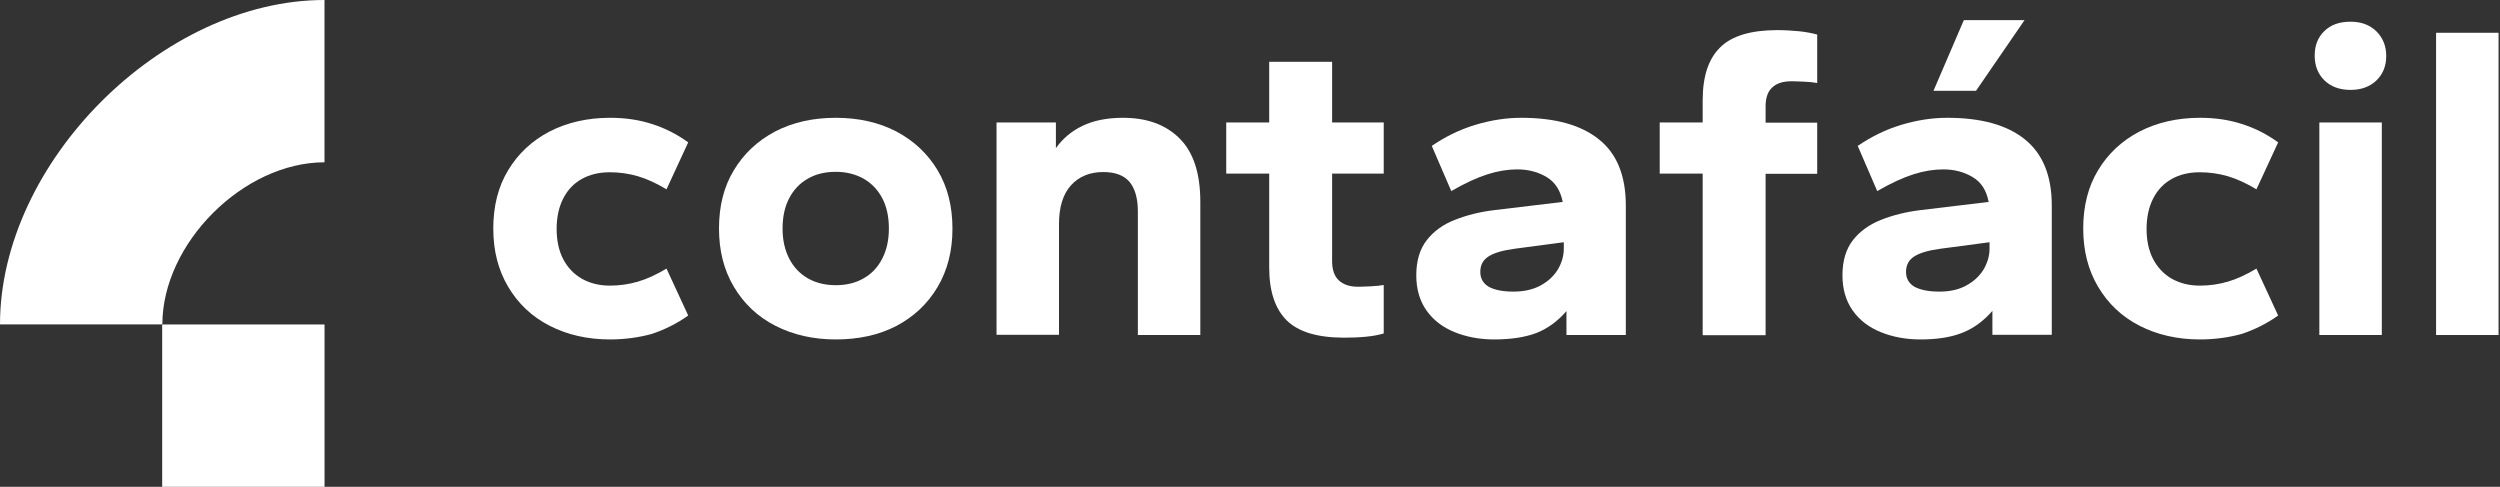
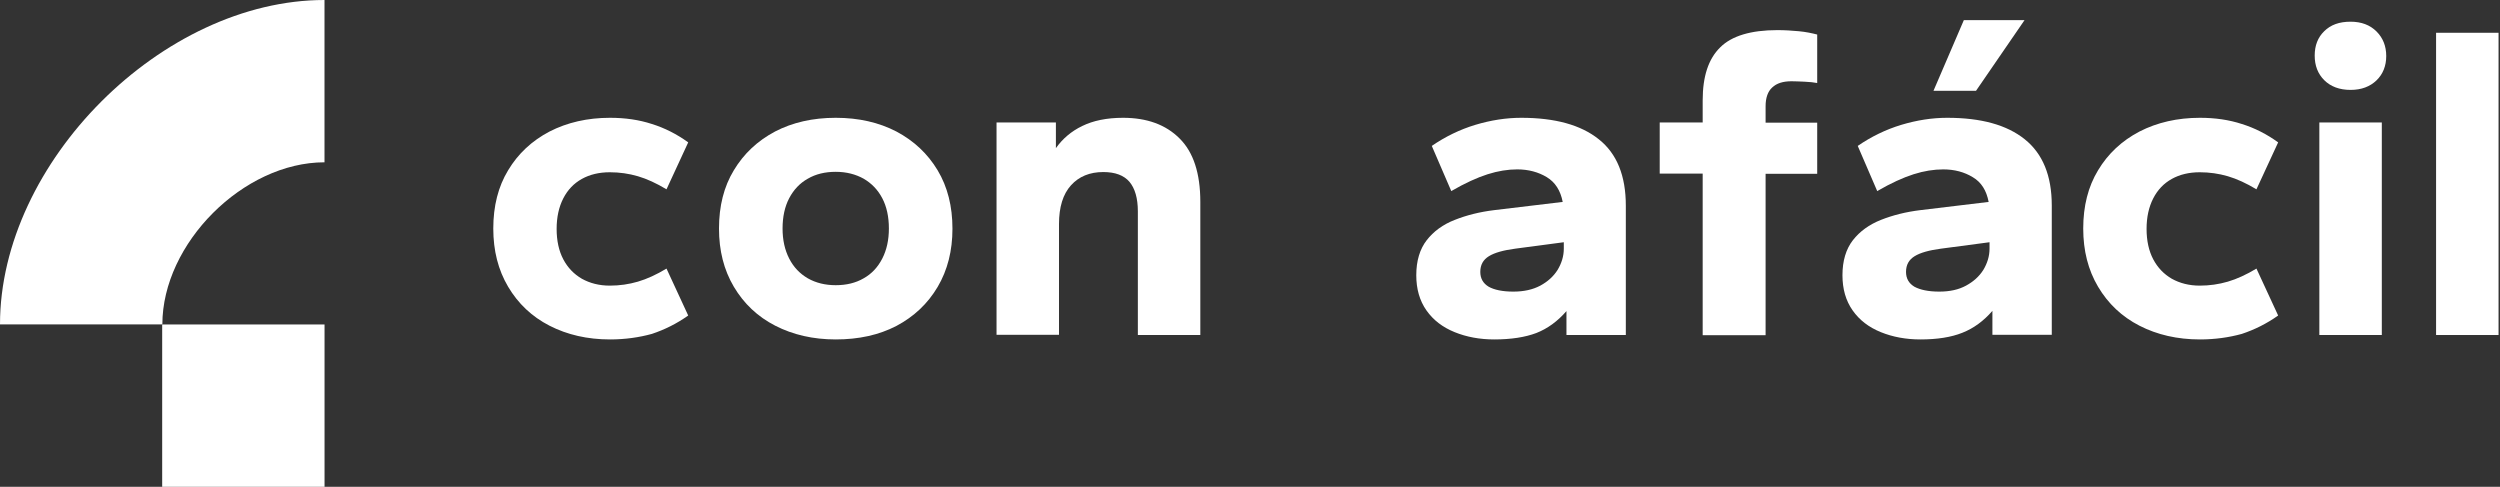
<svg xmlns="http://www.w3.org/2000/svg" width="303" height="59" viewBox="0 0 303 59" fill="none">
  <rect x="0" y="0" width="303" height="59" fill="#333333" stroke="none" />
  <path d="M39.329 19.671V0C19.678 0 0 19.671 0 39.315H19.678C19.678 29.493 29.504 19.671 39.329 19.671Z" fill="white" />
  <path d="M39.334 59L39.334 39.329L19.656 39.329L19.656 59H39.334Z" fill="white" />
  <path d="M73.934 41.14C71.196 41.14 68.753 40.576 66.605 39.476C64.457 38.375 62.793 36.792 61.585 34.753C60.377 32.713 59.786 30.378 59.786 27.695C59.786 24.984 60.377 22.623 61.585 20.637C62.793 18.624 64.457 17.068 66.605 15.941C68.753 14.84 71.196 14.277 73.934 14.277C75.76 14.277 77.451 14.518 79.008 15.028C80.565 15.511 82.041 16.263 83.411 17.256L80.78 22.945C79.572 22.22 78.417 21.683 77.317 21.361C76.216 21.039 75.088 20.878 73.907 20.878C72.618 20.878 71.491 21.147 70.525 21.683C69.558 22.22 68.806 22.998 68.269 24.045C67.733 25.092 67.464 26.326 67.464 27.748C67.464 29.171 67.733 30.405 68.269 31.425C68.806 32.445 69.558 33.223 70.525 33.786C71.491 34.323 72.618 34.618 73.907 34.618C75.088 34.618 76.216 34.457 77.317 34.135C78.417 33.813 79.572 33.277 80.78 32.552L83.411 38.241C82.015 39.234 80.538 39.959 79.008 40.469C77.451 40.898 75.76 41.14 73.934 41.14Z" fill="white" />
  <path d="M101.29 41.14C98.552 41.14 96.109 40.576 93.962 39.476C91.814 38.375 90.149 36.792 88.941 34.753C87.733 32.713 87.143 30.378 87.143 27.695C87.143 24.984 87.733 22.623 88.941 20.637C90.149 18.624 91.814 17.068 93.935 15.941C96.055 14.84 98.499 14.277 101.29 14.277C104.082 14.277 106.525 14.84 108.646 15.941C110.767 17.068 112.432 18.624 113.64 20.637C114.848 22.65 115.438 25.011 115.438 27.722C115.438 30.378 114.848 32.74 113.64 34.779C112.432 36.819 110.767 38.376 108.646 39.503C106.525 40.603 104.082 41.14 101.29 41.14ZM101.29 34.565C102.579 34.565 103.707 34.296 104.673 33.733C105.639 33.196 106.391 32.391 106.928 31.344C107.465 30.298 107.733 29.09 107.733 27.695C107.733 26.272 107.465 25.038 106.928 24.018C106.391 22.998 105.639 22.22 104.673 21.657C103.707 21.12 102.579 20.825 101.29 20.825C100.002 20.825 98.874 21.093 97.908 21.657C96.941 22.193 96.19 22.998 95.653 24.018C95.116 25.038 94.847 26.272 94.847 27.695C94.847 29.09 95.116 30.298 95.653 31.344C96.19 32.391 96.941 33.169 97.908 33.733C98.901 34.296 100.029 34.565 101.29 34.565Z" fill="white" />
  <path d="M120.78 40.603V14.84H127.975V17.953C128.78 16.826 129.827 15.914 131.17 15.27C132.485 14.626 134.123 14.277 136.109 14.277C139.009 14.277 141.291 15.109 142.955 16.773C144.646 18.436 145.479 21.013 145.479 24.474V40.603H137.908V25.628C137.908 24.018 137.559 22.837 136.888 22.032C136.217 21.254 135.17 20.852 133.72 20.852C132.082 20.852 130.767 21.388 129.801 22.462C128.834 23.535 128.351 25.092 128.351 27.158V40.576H120.78V40.603Z" fill="white" />
-   <path d="M162.901 40.925C159.68 40.925 157.371 40.227 155.948 38.832C154.552 37.436 153.827 35.316 153.827 32.418V21.04H148.619V14.84H153.827V7.487H161.452V14.84H167.707V21.04H161.452V31.666C161.452 32.686 161.72 33.465 162.257 33.974C162.794 34.484 163.572 34.753 164.593 34.753C165.022 34.753 165.559 34.726 166.176 34.699C166.794 34.672 167.304 34.618 167.707 34.538V40.415C167.089 40.603 166.338 40.737 165.478 40.818C164.619 40.898 163.76 40.925 162.901 40.925Z" fill="white" />
  <path d="M181.103 41.14C179.358 41.14 177.747 40.844 176.298 40.254C174.848 39.664 173.72 38.805 172.888 37.624C172.056 36.443 171.653 35.021 171.653 33.357C171.653 31.613 172.083 30.191 172.915 29.117C173.747 28.044 174.875 27.212 176.325 26.648C177.747 26.085 179.331 25.682 181.103 25.467L189.399 24.474C189.13 23.079 188.486 22.086 187.466 21.469C186.445 20.852 185.237 20.529 183.895 20.529C182.768 20.529 181.56 20.717 180.298 21.12C179.036 21.522 177.559 22.193 175.895 23.159L173.533 17.685C175.17 16.558 176.942 15.699 178.794 15.136C180.674 14.572 182.526 14.277 184.378 14.277C188.459 14.277 191.6 15.136 193.774 16.88C195.976 18.624 197.05 21.308 197.05 24.931V40.603H189.855V37.705C188.781 38.939 187.573 39.825 186.204 40.361C184.862 40.871 183.143 41.14 181.103 41.14ZM183.412 35.343C184.7 35.343 185.774 35.102 186.687 34.618C187.573 34.135 188.271 33.518 188.781 32.713C189.264 31.908 189.533 31.049 189.533 30.137V29.359L183.654 30.137C182.231 30.325 181.157 30.62 180.459 31.049C179.761 31.479 179.412 32.096 179.412 32.955C179.412 33.76 179.761 34.35 180.432 34.753C181.103 35.128 182.096 35.343 183.412 35.343Z" fill="white" />
  <path d="M206.365 40.603V21.039H201.157V14.84H206.365V12.157C206.365 9.258 207.063 7.138 208.486 5.743C209.882 4.347 212.218 3.65 215.412 3.65C216.298 3.65 217.157 3.703 218.017 3.784C218.876 3.864 219.627 4.025 220.245 4.186V10.063C219.842 9.983 219.332 9.929 218.715 9.902C218.097 9.876 217.56 9.849 217.131 9.849C216.11 9.849 215.332 10.09 214.795 10.6C214.258 11.083 213.99 11.861 213.99 12.881V14.867H220.245V21.066H213.99V40.63H206.365V40.603Z" fill="white" />
  <path d="M232.755 41.14C231.01 41.14 229.4 40.844 227.95 40.254C226.5 39.664 225.373 38.805 224.541 37.624C223.708 36.443 223.306 35.021 223.306 33.357C223.306 31.613 223.735 30.191 224.567 29.117C225.4 28.044 226.554 27.212 227.977 26.648C229.4 26.085 230.984 25.682 232.755 25.467L241.024 24.474C240.756 23.079 240.138 22.086 239.091 21.469C238.071 20.852 236.89 20.53 235.521 20.53C234.393 20.53 233.185 20.717 231.923 21.12C230.661 21.523 229.185 22.193 227.52 23.16L225.158 17.685C226.796 16.558 228.567 15.699 230.42 15.136C232.299 14.572 234.151 14.277 236.004 14.277C240.111 14.277 243.225 15.136 245.4 16.88C247.574 18.624 248.675 21.281 248.675 24.904V40.576H241.48V37.678C240.407 38.912 239.199 39.798 237.829 40.335C236.487 40.871 234.796 41.14 232.755 41.14ZM235.037 35.343C236.326 35.343 237.4 35.102 238.286 34.618C239.172 34.135 239.87 33.518 240.38 32.713C240.863 31.908 241.131 31.049 241.131 30.137V29.359L235.252 30.137C233.829 30.325 232.755 30.62 232.057 31.049C231.359 31.479 231.01 32.096 231.01 32.955C231.01 33.76 231.359 34.35 232.031 34.753C232.729 35.128 233.722 35.343 235.037 35.343ZM234.339 11.003L238.017 2.442H245.373L239.494 11.003H234.339Z" fill="white" />
  <path d="M266.635 41.14C263.897 41.14 261.454 40.576 259.306 39.476C257.158 38.375 255.494 36.792 254.286 34.753C253.078 32.713 252.487 30.378 252.487 27.695C252.487 24.984 253.078 22.623 254.286 20.637C255.494 18.624 257.158 17.068 259.306 15.941C261.454 14.84 263.897 14.277 266.635 14.277C268.461 14.277 270.152 14.518 271.709 15.028C273.266 15.511 274.743 16.263 276.112 17.256L273.481 22.945C272.273 22.22 271.118 21.683 270.018 21.361C268.917 21.039 267.79 20.878 266.608 20.878C265.32 20.878 264.192 21.147 263.226 21.683C262.259 22.22 261.508 22.998 260.971 24.045C260.434 25.092 260.165 26.326 260.165 27.748C260.165 29.171 260.434 30.405 260.971 31.425C261.508 32.445 262.259 33.223 263.226 33.786C264.192 34.323 265.32 34.618 266.608 34.618C267.79 34.618 268.917 34.457 270.018 34.135C271.118 33.813 272.273 33.277 273.481 32.552L276.112 38.241C274.716 39.234 273.239 39.959 271.709 40.469C270.152 40.898 268.461 41.14 266.635 41.14Z" fill="white" />
  <path d="M284.89 10.896C283.548 10.896 282.474 10.493 281.695 9.715C280.917 8.936 280.541 7.944 280.541 6.736C280.541 5.528 280.917 4.535 281.695 3.784C282.474 3.006 283.521 2.63 284.89 2.63C286.206 2.63 287.253 3.033 288.031 3.811C288.81 4.589 289.212 5.582 289.212 6.79C289.212 7.997 288.81 8.99 288.031 9.742C287.253 10.493 286.206 10.896 284.89 10.896ZM281.105 40.603V14.84H288.675V40.603H281.105Z" fill="white" />
  <path d="M295.253 40.603V3.972H302.824V40.603H295.253Z" fill="white" />
</svg>